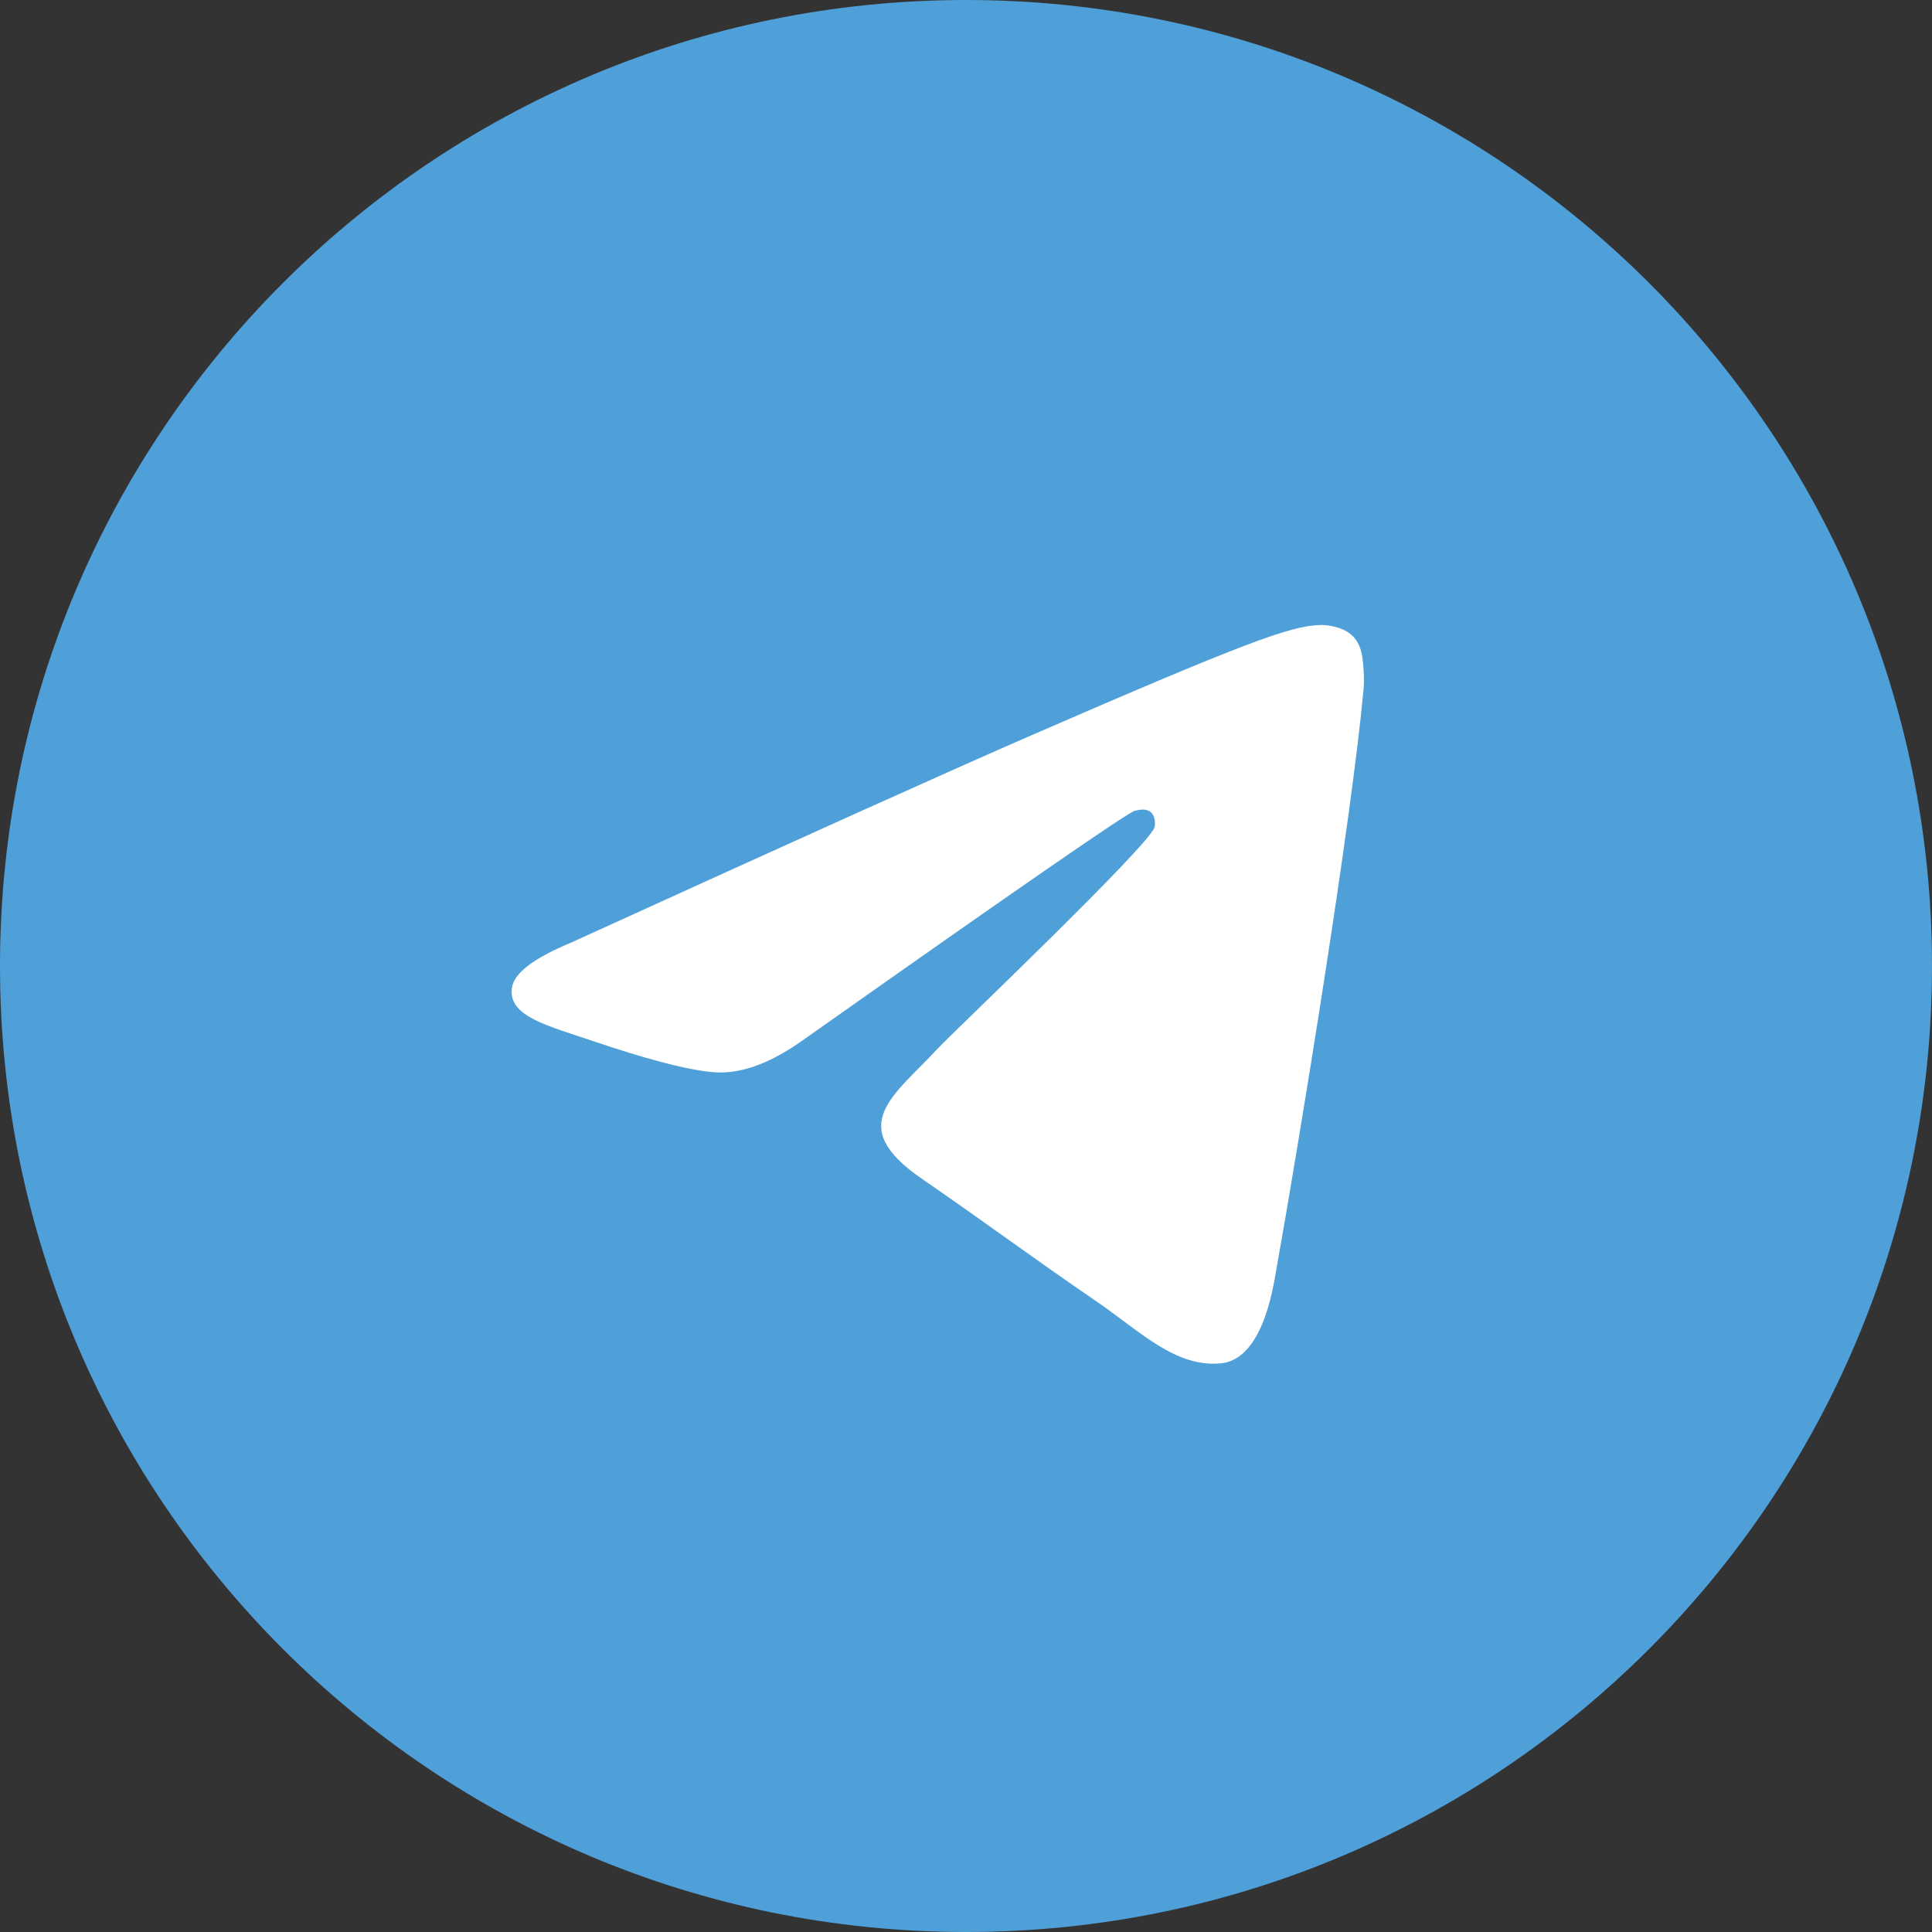
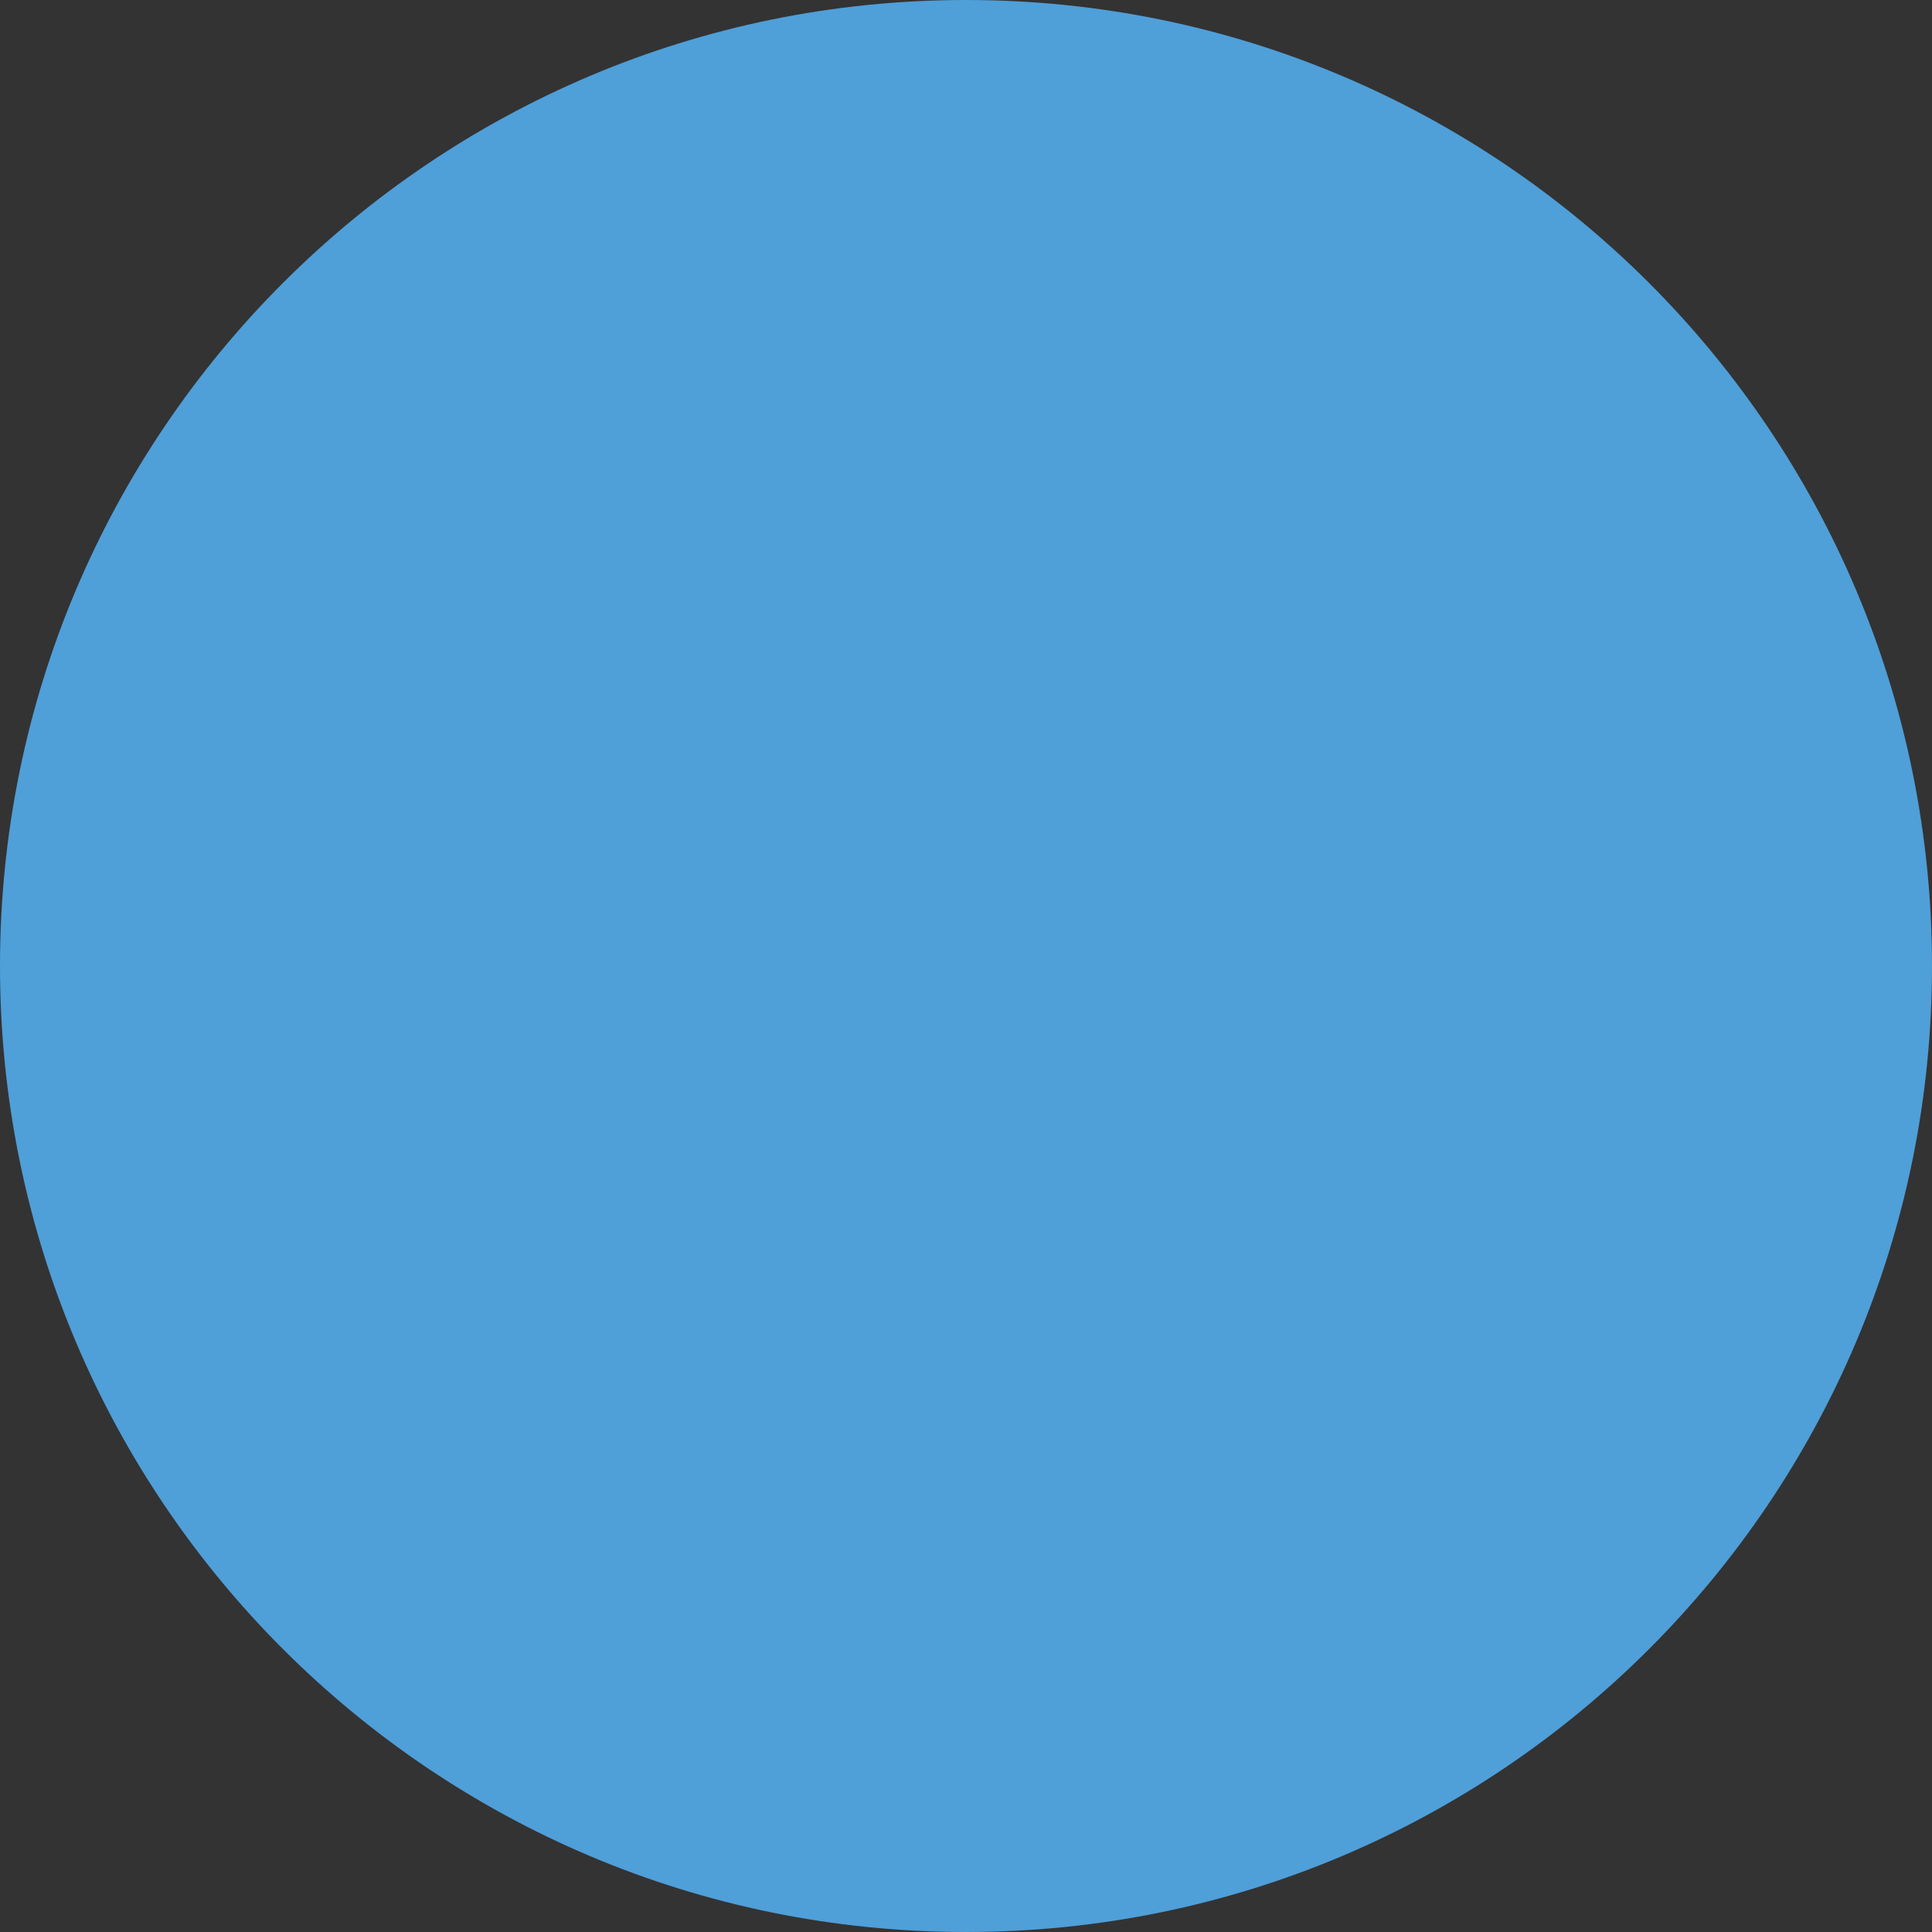
<svg xmlns="http://www.w3.org/2000/svg" width="38" height="38" viewBox="0 0 38 38" fill="none">
  <rect x="0" y="0" width="38" height="38" fill="#333333" stroke="none" />
  <path d="M19 38C29.493 38 38 29.493 38 19C38 8.507 29.493 0 19 0C8.507 0 0 8.507 0 19C0 29.493 8.507 38 19 38Z" fill="#4F9FD9" />
-   <path fill-rule="evenodd" clip-rule="evenodd" d="M11.215 18.548C15.715 16.497 18.716 15.146 20.218 14.492C24.505 12.628 25.395 12.304 25.976 12.293C26.104 12.291 26.389 12.324 26.574 12.481C26.73 12.613 26.773 12.792 26.794 12.918C26.814 13.044 26.84 13.33 26.82 13.553C26.587 16.106 25.582 22.301 25.071 25.16C24.854 26.37 24.428 26.776 24.016 26.815C23.119 26.901 22.439 26.196 21.57 25.6C20.212 24.669 19.444 24.089 18.125 23.18C16.601 22.13 17.589 21.553 18.458 20.609C18.685 20.362 22.635 16.605 22.711 16.264C22.721 16.222 22.73 16.063 22.64 15.979C22.549 15.895 22.416 15.924 22.32 15.947C22.184 15.979 20.013 17.479 15.809 20.447C15.192 20.89 14.634 21.105 14.134 21.094C13.583 21.082 12.523 20.768 11.735 20.5C10.768 20.172 10 19.998 10.067 19.44C10.101 19.149 10.484 18.852 11.215 18.548Z" fill="white" />
</svg>